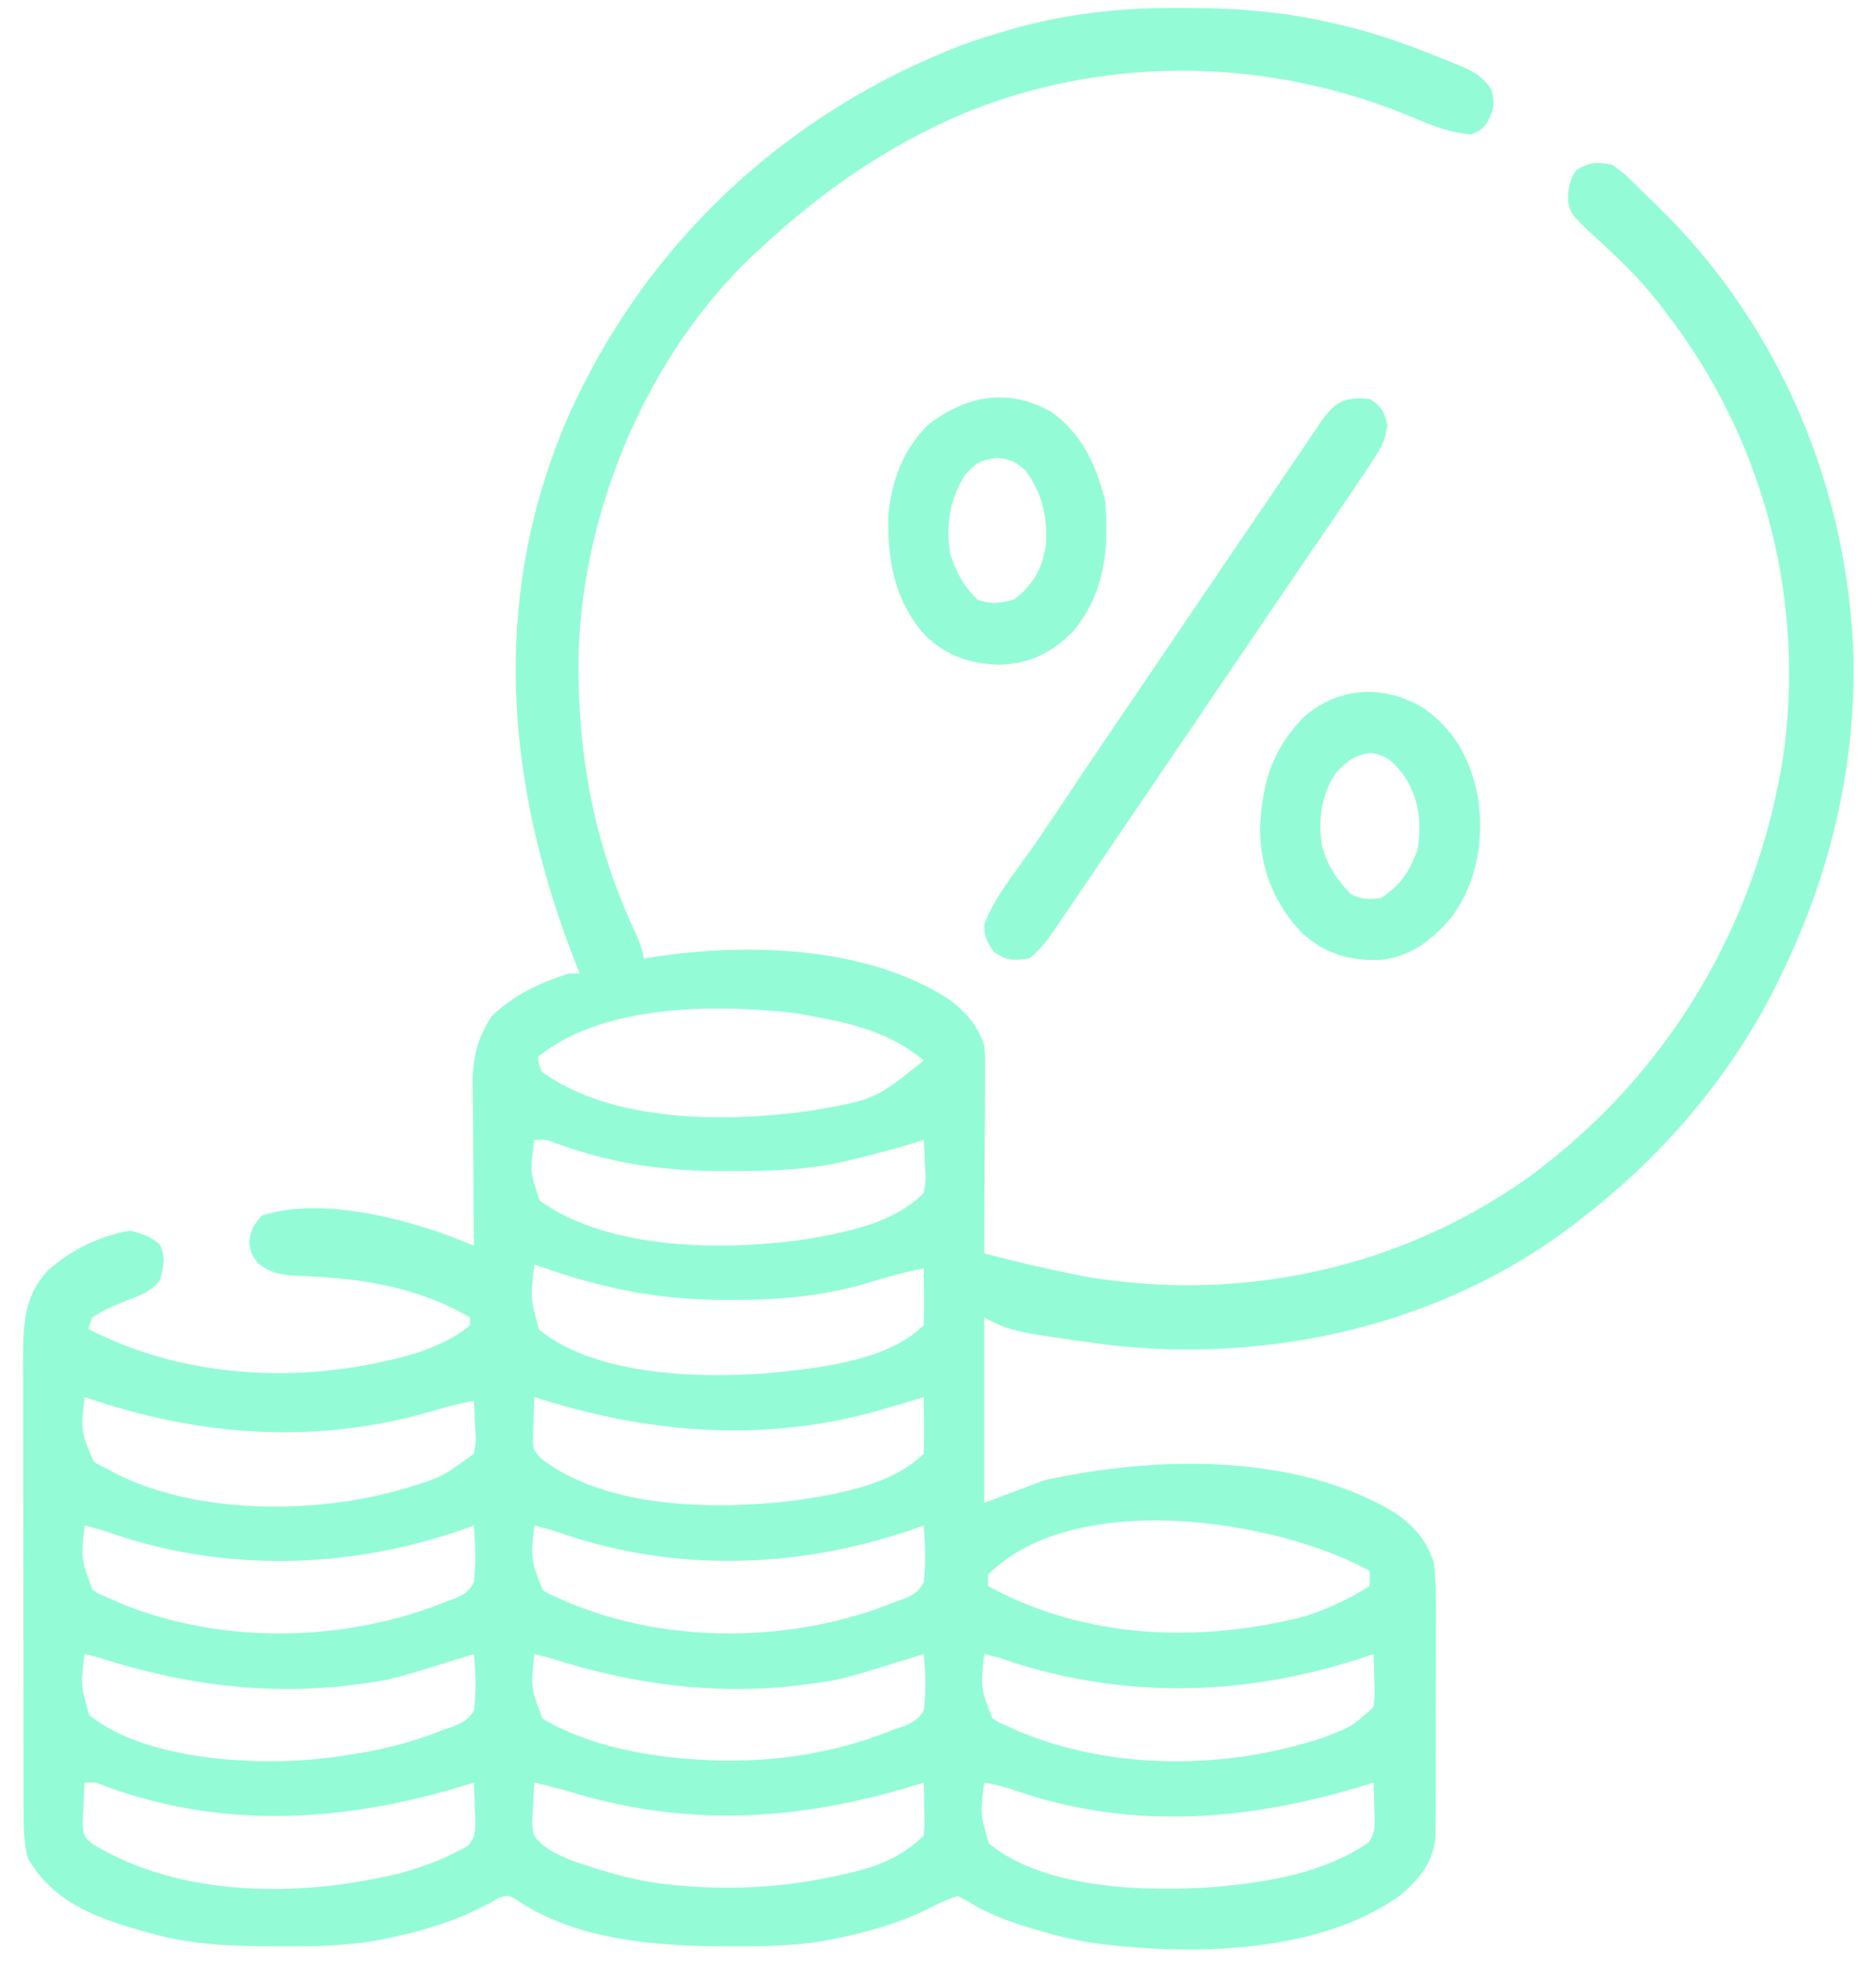
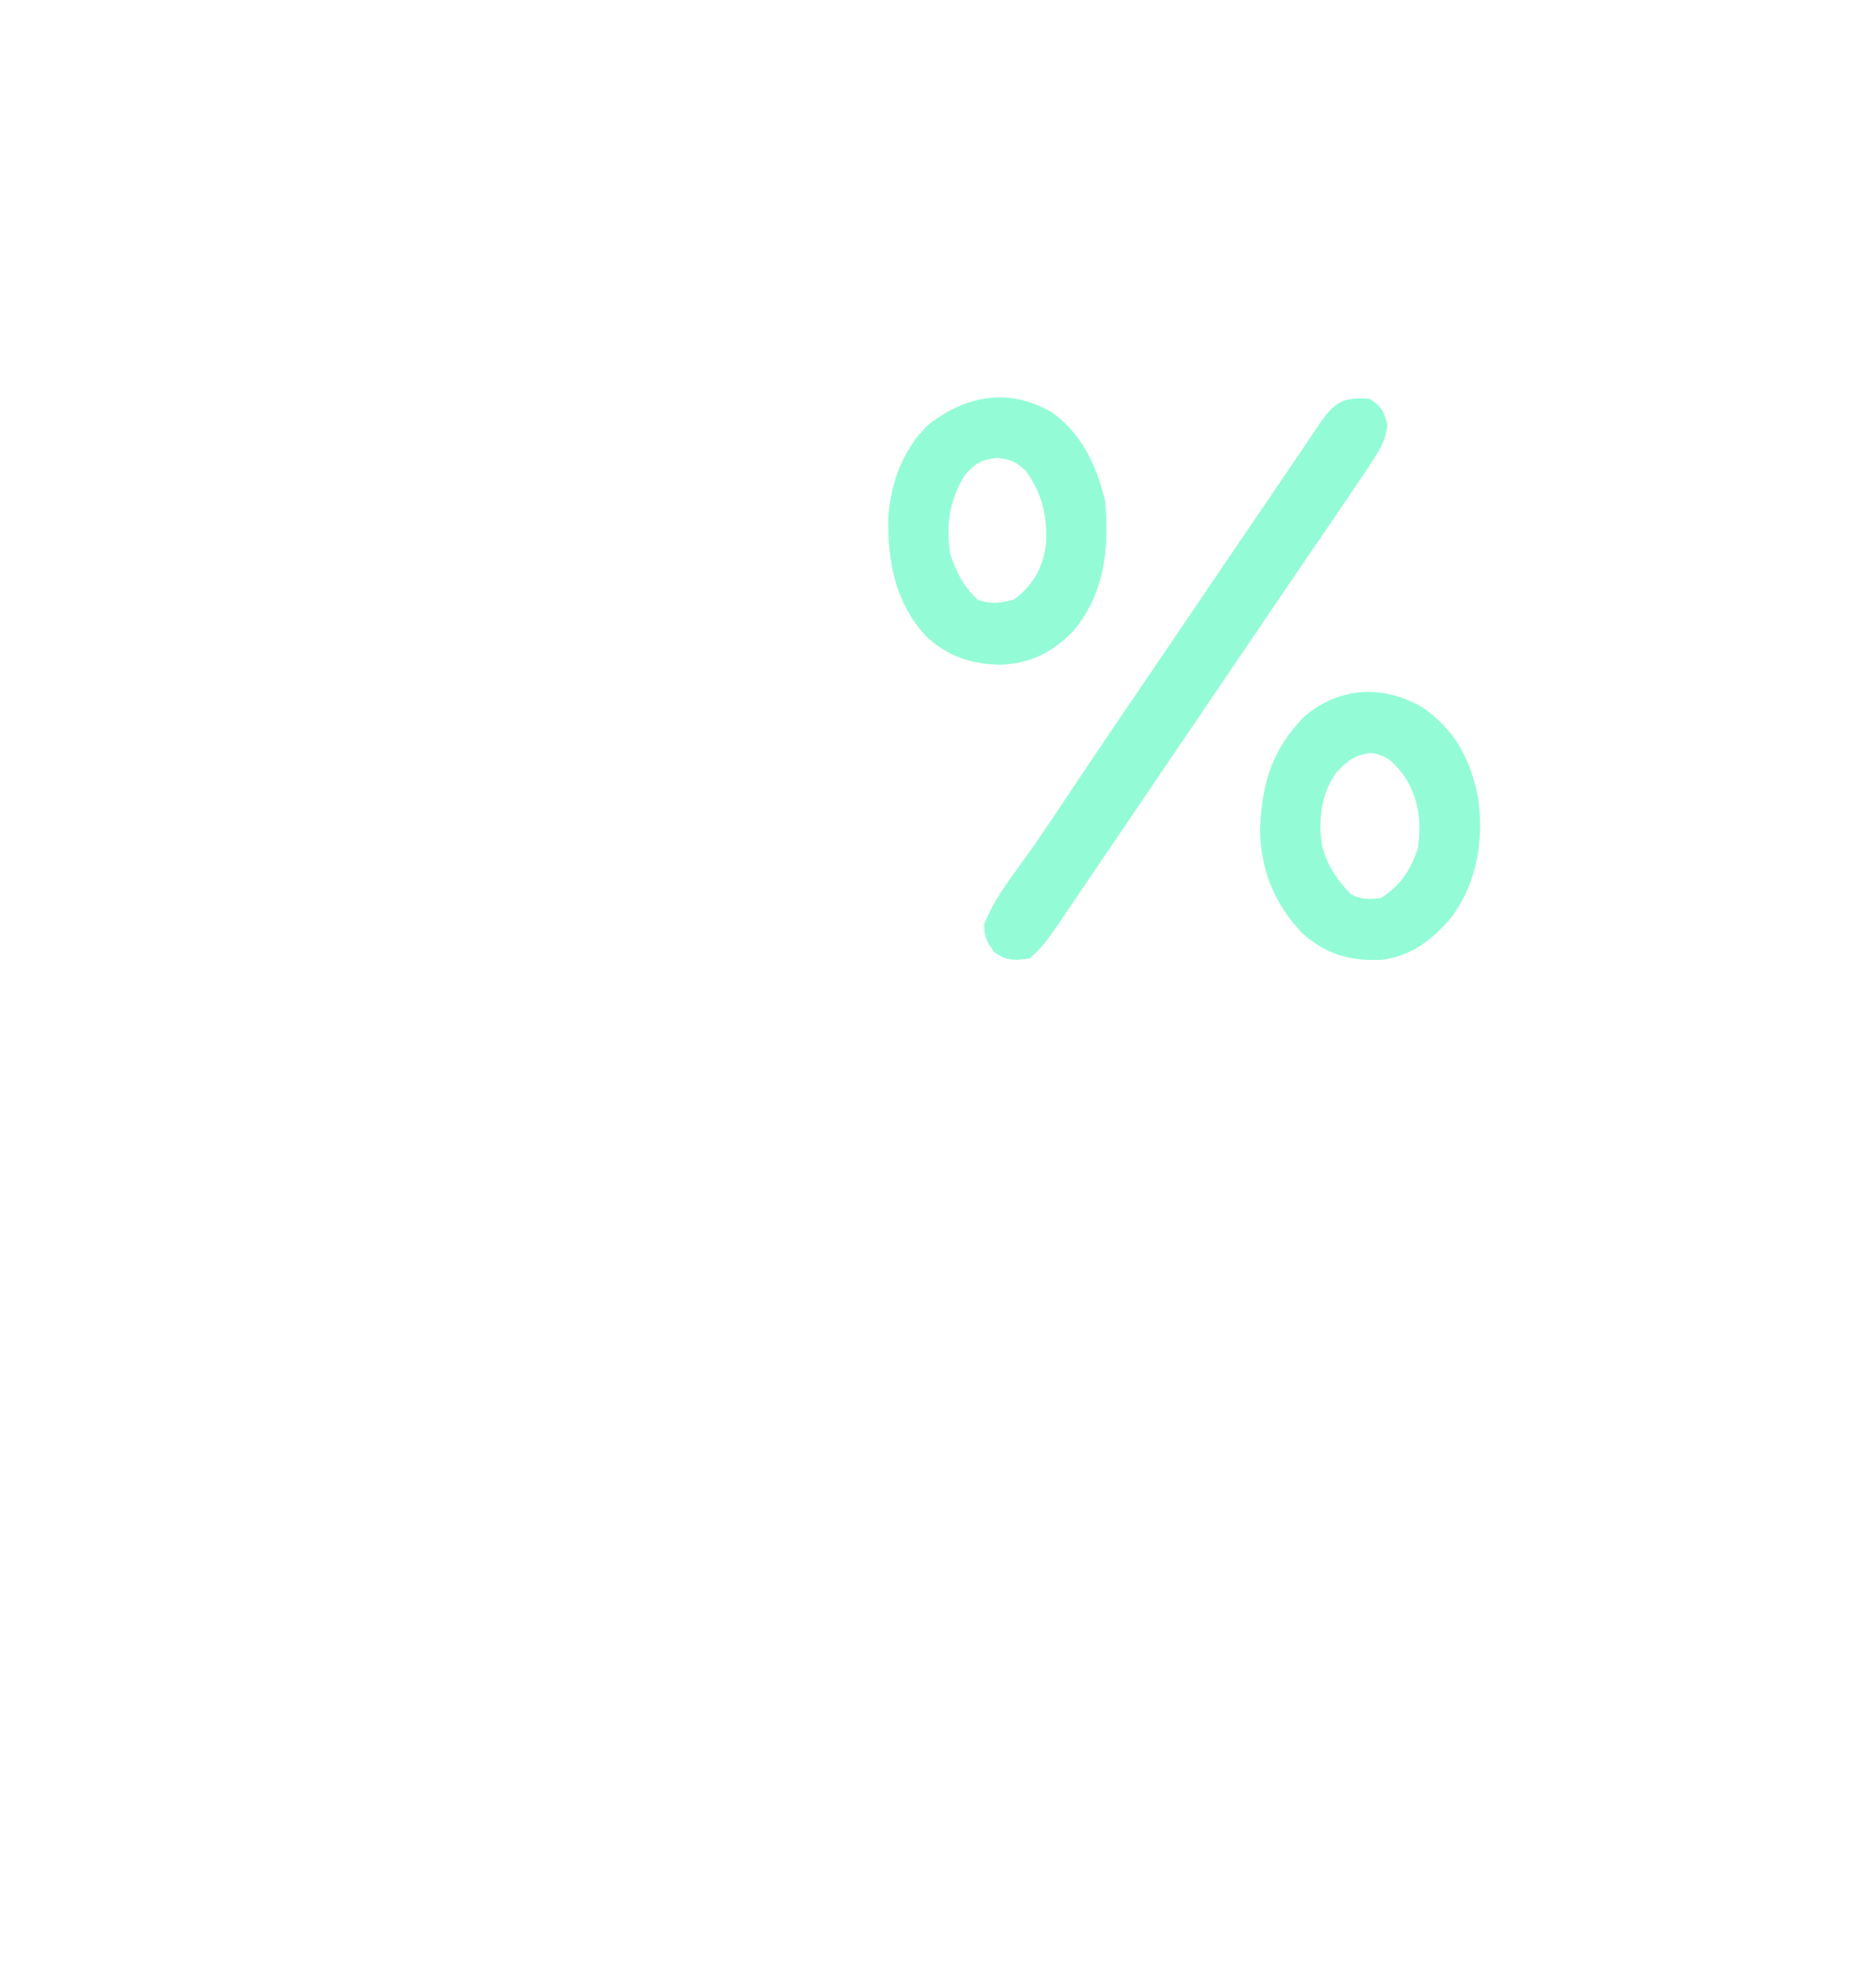
<svg xmlns="http://www.w3.org/2000/svg" width="62" height="65" viewBox="0 0 62 65" fill="none">
-   <path d="M39.047 0.263C39.196 0.263 39.196 0.263 39.349 0.264C41.029 0.272 42.635 0.411 44.27 0.817C44.363 0.839 44.456 0.861 44.552 0.884C45.675 1.156 46.746 1.56 47.815 1.996C47.985 2.063 47.985 2.063 48.16 2.132C48.677 2.352 48.958 2.481 49.284 2.951C49.423 3.422 49.364 3.632 49.142 4.065C48.931 4.307 48.931 4.307 48.642 4.44C47.897 4.391 47.293 4.139 46.612 3.846C41.912 1.899 36.614 1.809 31.881 3.733C29.334 4.815 27.182 6.302 25.157 8.188C25.066 8.27 24.974 8.353 24.881 8.438C21.41 11.728 19.284 16.776 19.125 21.523C19.061 24.78 19.591 27.818 20.982 30.78C21.119 31.085 21.221 31.348 21.284 31.673C21.45 31.646 21.45 31.646 21.619 31.619C24.758 31.148 28.662 31.259 31.403 33.047C31.954 33.487 32.298 33.874 32.527 34.547C32.557 34.883 32.557 34.883 32.555 35.248C32.555 35.455 32.555 35.455 32.555 35.665C32.554 35.812 32.553 35.959 32.551 36.111C32.551 36.262 32.551 36.414 32.55 36.57C32.549 37.054 32.546 37.537 32.543 38.021C32.541 38.349 32.54 38.677 32.539 39.006C32.536 39.81 32.532 40.614 32.527 41.417C34.046 41.808 34.046 41.808 35.58 42.128C35.734 42.157 35.889 42.186 36.048 42.215C41.151 43.035 46.353 41.884 50.562 38.873C55.139 35.496 58.057 30.58 58.938 24.969C59.639 19.956 58.382 14.895 55.411 10.797C55.321 10.678 55.231 10.559 55.138 10.436C55.057 10.327 54.976 10.218 54.893 10.106C54.451 9.54 53.991 9.034 53.471 8.539C53.374 8.447 53.278 8.354 53.178 8.258C52.984 8.073 52.787 7.891 52.588 7.711C51.926 7.082 51.926 7.082 51.822 6.662C51.813 6.248 51.866 5.978 52.086 5.627C52.528 5.354 52.751 5.345 53.265 5.439C53.648 5.678 53.947 5.995 54.264 6.314C54.4 6.444 54.536 6.574 54.672 6.704C58.795 10.678 61.093 16.093 61.26 21.804C61.31 25.428 60.47 28.926 58.886 32.173C58.847 32.254 58.808 32.335 58.768 32.418C57.299 35.437 55.036 38.117 52.39 40.168C52.266 40.266 52.142 40.363 52.015 40.464C47.655 43.798 41.943 45.083 36.539 44.432C33.459 44.007 33.459 44.007 32.527 43.541C32.527 45.561 32.527 47.581 32.527 49.663C33.187 49.415 33.846 49.168 34.526 48.913C38.172 48.118 42.766 47.991 46.102 49.987C46.736 50.441 47.158 50.902 47.393 51.661C47.467 52.377 47.461 53.09 47.455 53.809C47.455 54.019 47.455 54.229 47.456 54.438C47.456 54.876 47.454 55.314 47.451 55.752C47.448 56.312 47.448 56.872 47.45 57.432C47.451 57.864 47.45 58.297 47.448 58.729C47.447 58.936 47.447 59.142 47.448 59.349C47.448 59.637 47.446 59.926 47.444 60.215C47.443 60.379 47.442 60.543 47.441 60.712C47.345 61.597 46.895 62.107 46.239 62.661C43.496 64.6 39.204 64.635 35.993 64.189C35.41 64.087 34.842 63.95 34.276 63.779C34.149 63.741 34.149 63.741 34.019 63.702C33.315 63.484 32.644 63.246 32.02 62.85C31.898 62.785 31.777 62.721 31.653 62.655C31.221 62.792 30.825 63.002 30.419 63.201C29.571 63.588 28.69 63.835 27.78 64.029C27.622 64.063 27.622 64.063 27.46 64.097C26.373 64.305 25.299 64.323 24.196 64.318C24.102 64.317 24.008 64.317 23.911 64.317C21.664 64.307 19.144 64.116 17.197 62.865C16.811 62.612 16.811 62.612 16.458 62.73C16.311 62.816 16.311 62.816 16.162 62.905C16.064 62.952 15.967 62.999 15.866 63.048C15.763 63.099 15.659 63.149 15.553 63.201C14.705 63.588 13.824 63.835 12.914 64.029C12.756 64.063 12.756 64.063 12.594 64.097C11.507 64.305 10.432 64.323 9.33 64.318C9.236 64.317 9.142 64.317 9.045 64.317C7.677 64.311 6.369 64.272 5.044 63.904C4.95 63.879 4.857 63.853 4.761 63.827C3.211 63.392 1.763 62.872 0.921 61.406C0.803 60.953 0.78 60.529 0.779 60.063C0.779 59.919 0.778 59.776 0.778 59.628C0.778 59.472 0.778 59.316 0.778 59.155C0.778 58.988 0.777 58.821 0.777 58.654C0.776 58.2 0.775 57.748 0.775 57.294C0.775 57.011 0.775 56.728 0.775 56.444C0.773 55.455 0.773 54.466 0.773 53.476C0.773 52.556 0.772 51.635 0.77 50.714C0.768 49.923 0.767 49.131 0.768 48.339C0.768 47.867 0.767 47.395 0.766 46.922C0.765 46.478 0.765 46.033 0.766 45.589C0.766 45.349 0.765 45.109 0.764 44.87C0.768 43.769 0.79 42.824 1.577 41.991C2.328 41.307 3.292 40.84 4.294 40.668C4.703 40.768 4.968 40.852 5.286 41.129C5.482 41.556 5.407 41.844 5.293 42.292C4.996 42.684 4.618 42.811 4.169 42.987C3.756 43.149 3.415 43.294 3.045 43.541C3.004 43.665 2.962 43.789 2.92 43.916C6.228 45.637 10.329 45.76 13.859 44.681C14.457 44.467 15.052 44.211 15.537 43.791C15.537 43.709 15.537 43.626 15.537 43.541C13.772 42.503 11.902 42.239 9.879 42.16C9.296 42.127 9.001 42.106 8.524 41.745C8.292 41.417 8.292 41.417 8.229 41.035C8.298 40.633 8.38 40.455 8.666 40.168C10.682 39.496 13.794 40.352 15.662 41.168C15.661 41.051 15.661 41.051 15.66 40.932C15.651 40.119 15.646 39.306 15.642 38.494C15.64 38.191 15.637 37.888 15.634 37.584C15.629 37.148 15.627 36.712 15.626 36.276C15.624 36.141 15.622 36.006 15.62 35.867C15.62 34.953 15.754 34.386 16.232 33.602C16.935 32.899 17.846 32.47 18.785 32.173C18.909 32.173 19.033 32.173 19.16 32.173C19.125 32.086 19.09 32 19.054 31.91C16.701 25.941 16.174 19.783 18.773 13.778C21.333 8.047 25.936 3.749 31.79 1.488C32.313 1.299 32.843 1.135 33.378 0.981C33.459 0.957 33.54 0.933 33.624 0.909C35.409 0.422 37.202 0.248 39.047 0.263ZM17.786 34.921C17.8 35.161 17.8 35.161 17.911 35.421C20.258 37.119 24.037 37.093 26.789 36.706C28.914 36.339 28.914 36.339 30.528 35.046C29.421 34.103 28.062 33.792 26.656 33.547C26.527 33.524 26.398 33.501 26.265 33.477C23.672 33.182 19.943 33.166 17.786 34.921ZM17.661 37.67C17.515 38.719 17.515 38.719 17.841 39.68C20.162 41.34 23.973 41.333 26.644 40.952C27.961 40.725 29.573 40.414 30.528 39.419C30.604 38.981 30.604 38.981 30.567 38.513C30.559 38.276 30.559 38.276 30.55 38.035C30.543 37.914 30.536 37.794 30.528 37.67C30.463 37.691 30.397 37.712 30.33 37.734C29.627 37.954 28.918 38.139 28.201 38.31C28.07 38.342 28.07 38.342 27.935 38.374C26.68 38.669 25.449 38.699 24.165 38.7C24.073 38.7 23.98 38.701 23.885 38.701C21.943 38.698 20.239 38.458 18.408 37.793C18.042 37.65 18.042 37.65 17.661 37.67ZM17.661 41.792C17.529 42.898 17.529 42.898 17.813 43.935C19.728 45.514 23.363 45.568 25.68 45.35C27.226 45.186 29.384 44.935 30.528 43.791C30.537 43.475 30.54 43.162 30.536 42.846C30.535 42.758 30.535 42.669 30.534 42.577C30.533 42.357 30.531 42.137 30.528 41.917C30.148 41.984 29.779 42.075 29.408 42.182C29.316 42.209 29.224 42.236 29.129 42.263C28.941 42.318 28.754 42.373 28.567 42.429C27.123 42.843 25.694 42.962 24.196 42.956C24.032 42.955 23.867 42.954 23.698 42.954C21.691 42.93 19.926 42.567 18.036 41.917C17.912 41.876 17.788 41.835 17.661 41.792ZM2.795 46.165C2.67 47.305 2.67 47.305 3.099 48.304C3.311 48.434 3.311 48.434 3.544 48.538C3.619 48.581 3.693 48.623 3.77 48.666C6.494 50.071 10.448 50.042 13.325 49.205C14.606 48.814 14.606 48.814 15.662 48.038C15.738 47.601 15.738 47.601 15.701 47.133C15.693 46.896 15.693 46.896 15.684 46.655C15.677 46.534 15.67 46.414 15.662 46.29C15.188 46.373 14.734 46.499 14.273 46.635C10.416 47.756 6.557 47.466 2.795 46.165ZM17.661 46.165C17.648 46.446 17.638 46.727 17.63 47.008C17.624 47.164 17.618 47.321 17.612 47.482C17.623 47.917 17.623 47.917 17.887 48.204C20.048 49.853 23.565 49.899 26.151 49.6C27.582 49.4 29.472 49.094 30.528 48.038C30.537 47.722 30.54 47.41 30.536 47.094C30.535 47.005 30.535 46.916 30.534 46.825C30.533 46.605 30.531 46.385 30.528 46.165C30.461 46.186 30.394 46.207 30.325 46.229C29.978 46.337 29.629 46.439 29.279 46.539C29.134 46.581 28.988 46.623 28.839 46.667C25.101 47.679 21.316 47.35 17.661 46.165ZM2.795 50.412C2.675 51.538 2.675 51.538 3.068 52.544C3.281 52.677 3.281 52.677 3.544 52.786C3.66 52.839 3.775 52.892 3.894 52.946C7.279 54.364 11.403 54.293 14.788 52.911C14.89 52.873 14.992 52.836 15.098 52.797C15.392 52.652 15.507 52.577 15.662 52.286C15.733 51.652 15.713 51.047 15.662 50.412C15.549 50.453 15.435 50.494 15.318 50.535C11.569 51.851 7.467 51.965 3.693 50.673C3.393 50.571 3.103 50.481 2.795 50.412ZM17.661 50.412C17.541 51.538 17.541 51.538 17.934 52.544C18.148 52.677 18.148 52.677 18.41 52.786C18.526 52.839 18.642 52.892 18.76 52.946C22.145 54.364 26.27 54.293 29.654 52.911C29.756 52.873 29.858 52.836 29.964 52.797C30.258 52.652 30.373 52.577 30.528 52.286C30.599 51.652 30.578 51.047 30.528 50.412C30.386 50.462 30.244 50.512 30.097 50.563C26.345 51.836 22.329 51.964 18.559 50.673C18.259 50.571 17.969 50.481 17.661 50.412ZM32.652 52.036C32.652 52.16 32.652 52.283 32.652 52.411C35.847 54.166 39.606 54.305 43.097 53.421C43.876 53.178 44.575 52.839 45.269 52.411C45.269 52.246 45.269 52.081 45.269 51.911C42.161 50.203 35.51 49.178 32.652 52.036ZM2.795 54.66C2.665 55.698 2.665 55.698 2.947 56.669C4.669 58.093 8.053 58.32 10.165 58.157C11.729 58.009 13.204 57.754 14.663 57.158C14.774 57.121 14.885 57.083 14.999 57.045C15.322 56.905 15.47 56.83 15.662 56.533C15.745 55.897 15.72 55.297 15.662 54.66C15.594 54.681 15.525 54.702 15.455 54.724C12.891 55.521 12.891 55.521 11.79 55.659C11.689 55.673 11.589 55.686 11.486 55.7C8.677 56.021 5.971 55.647 3.295 54.785C3.129 54.741 2.962 54.698 2.795 54.66ZM17.661 54.66C17.543 55.782 17.543 55.782 17.927 56.791C19.476 57.718 21.501 58.075 23.283 58.157C23.471 58.167 23.471 58.167 23.664 58.177C25.664 58.231 27.676 57.916 29.529 57.158C29.64 57.121 29.751 57.083 29.866 57.045C30.188 56.905 30.336 56.83 30.528 56.533C30.61 55.897 30.586 55.297 30.528 54.66C30.46 54.681 30.391 54.702 30.321 54.724C27.757 55.521 27.757 55.521 26.656 55.659C26.555 55.673 26.455 55.686 26.352 55.7C23.543 56.021 20.837 55.647 18.161 54.785C17.995 54.741 17.828 54.698 17.661 54.66ZM32.527 54.66C32.407 55.785 32.407 55.785 32.8 56.791C33.014 56.924 33.014 56.924 33.277 57.033C33.391 57.086 33.505 57.139 33.622 57.194C36.759 58.519 40.561 58.486 43.77 57.408C44.686 57.051 44.686 57.051 45.394 56.408C45.44 55.98 45.44 55.98 45.418 55.511C45.414 55.352 45.411 55.193 45.407 55.029C45.401 54.846 45.401 54.846 45.394 54.66C45.246 54.709 45.097 54.759 44.944 54.81C40.999 56.089 36.956 56.153 33.027 54.785C32.861 54.74 32.695 54.697 32.527 54.66ZM2.795 58.907C2.778 59.188 2.766 59.469 2.756 59.75C2.749 59.907 2.741 60.063 2.734 60.224C2.754 60.668 2.754 60.668 3.066 60.942C6 62.713 9.879 62.696 13.121 61.927C13.831 61.744 14.514 61.5 15.162 61.156C15.257 61.107 15.352 61.059 15.45 61.009C15.726 60.712 15.714 60.477 15.706 60.082C15.702 59.996 15.698 59.909 15.693 59.821C15.691 59.733 15.689 59.645 15.687 59.555C15.681 59.339 15.672 59.123 15.662 58.907C15.595 58.928 15.528 58.95 15.459 58.971C11.368 60.236 7.221 60.496 3.17 58.907C3.046 58.907 2.922 58.907 2.795 58.907ZM17.661 58.907C17.641 59.185 17.626 59.464 17.614 59.742C17.605 59.898 17.597 60.053 17.588 60.212C17.623 60.676 17.623 60.676 17.971 61C18.437 61.334 18.945 61.51 19.488 61.679C19.588 61.711 19.688 61.742 19.791 61.775C20.575 62.018 21.34 62.202 22.158 62.28C22.243 62.288 22.327 62.296 22.414 62.305C24.384 62.484 26.258 62.349 28.178 61.866C28.274 61.843 28.369 61.819 28.468 61.795C29.252 61.581 29.949 61.235 30.528 60.656C30.559 60.236 30.559 60.236 30.544 59.766C30.542 59.606 30.539 59.446 30.537 59.281C30.534 59.157 30.531 59.034 30.528 58.907C30.461 58.928 30.394 58.95 30.325 58.971C26.391 60.188 22.629 60.409 18.66 59.157C18.328 59.069 17.995 58.987 17.661 58.907ZM32.527 58.907C32.397 59.945 32.397 59.945 32.679 60.917C34.529 62.446 37.964 62.527 40.229 62.349C41.976 62.182 43.764 61.894 45.238 60.88C45.488 60.522 45.429 60.186 45.418 59.758C45.414 59.599 45.411 59.44 45.407 59.276C45.401 59.093 45.401 59.093 45.394 58.907C45.327 58.928 45.26 58.95 45.191 58.971C41.339 60.163 37.43 60.51 33.553 59.168C33.21 59.052 32.884 58.968 32.527 58.907Z" fill="#93FCD7" />
  <path d="M45.269 13.184C45.669 13.441 45.751 13.605 45.855 14.067C45.768 14.567 45.652 14.782 45.379 15.199C45.3 15.321 45.22 15.442 45.138 15.568C44.779 16.106 44.418 16.641 44.051 17.174C43.886 17.416 43.721 17.657 43.556 17.899C43.469 18.026 43.382 18.153 43.292 18.283C42.815 18.982 42.34 19.683 41.865 20.383C41.764 20.532 41.664 20.68 41.563 20.829C41.359 21.129 41.156 21.429 40.952 21.73C40.652 22.172 40.352 22.614 40.052 23.056C40.003 23.128 39.954 23.201 39.904 23.275C39.658 23.637 39.412 23.999 39.166 24.362C38.659 25.109 38.152 25.857 37.645 26.604C37.15 27.335 36.654 28.065 36.158 28.796C35.926 29.137 35.694 29.479 35.463 29.821C35.341 30.001 35.218 30.181 35.096 30.362C35.044 30.439 34.991 30.517 34.938 30.597C34.666 30.996 34.397 31.362 34.026 31.673C33.528 31.744 33.27 31.757 32.855 31.462C32.616 31.122 32.527 30.968 32.527 30.549C32.815 29.796 33.283 29.174 33.754 28.526C34.169 27.955 34.566 27.375 34.955 26.786C35.599 25.813 36.252 24.846 36.907 23.881C36.958 23.807 37.008 23.733 37.06 23.657C37.267 23.352 37.473 23.048 37.68 22.744C38.188 21.996 38.695 21.249 39.203 20.501C40.271 18.925 41.34 17.35 42.412 15.777C42.633 15.453 42.852 15.128 43.071 14.803C43.194 14.62 43.318 14.437 43.442 14.254C43.497 14.173 43.551 14.092 43.607 14.008C44.085 13.305 44.407 13.094 45.269 13.184Z" fill="#93FCD7" />
-   <path d="M34.752 13.616C35.753 14.324 36.24 15.395 36.525 16.558C36.664 18.118 36.511 19.594 35.48 20.844C34.785 21.559 34.055 21.931 33.05 21.968C32.087 21.944 31.305 21.687 30.599 21.02C29.564 19.881 29.325 18.527 29.36 17.022C29.465 15.901 29.842 14.86 30.653 14.059C31.895 13.072 33.316 12.796 34.752 13.616ZM31.902 15.683C31.373 16.501 31.259 17.351 31.403 18.306C31.603 18.913 31.852 19.395 32.324 19.829C32.782 19.971 33.066 19.937 33.526 19.805C34.166 19.311 34.469 18.748 34.57 17.961C34.614 17.04 34.445 16.313 33.901 15.558C33.562 15.255 33.435 15.188 32.972 15.129C32.433 15.195 32.265 15.281 31.902 15.683Z" fill="#93FCD7" />
+   <path d="M34.752 13.616C35.753 14.324 36.24 15.395 36.525 16.558C36.664 18.118 36.511 19.594 35.48 20.844C34.785 21.559 34.055 21.931 33.05 21.968C32.087 21.944 31.305 21.687 30.599 21.02C29.564 19.881 29.325 18.527 29.36 17.022C29.465 15.901 29.842 14.86 30.653 14.059C31.895 13.072 33.316 12.796 34.752 13.616M31.902 15.683C31.373 16.501 31.259 17.351 31.403 18.306C31.603 18.913 31.852 19.395 32.324 19.829C32.782 19.971 33.066 19.937 33.526 19.805C34.166 19.311 34.469 18.748 34.57 17.961C34.614 17.04 34.445 16.313 33.901 15.558C33.562 15.255 33.435 15.188 32.972 15.129C32.433 15.195 32.265 15.281 31.902 15.683Z" fill="#93FCD7" />
  <path d="M46.987 23.36C48.089 24.115 48.603 25.089 48.853 26.389C49.044 27.78 48.818 29.156 47.976 30.303C47.35 31.042 46.664 31.591 45.674 31.717C44.617 31.769 43.81 31.534 43.016 30.82C42.099 29.833 41.656 28.728 41.642 27.381C41.709 25.886 42.035 24.776 43.094 23.691C44.225 22.704 45.689 22.617 46.987 23.36ZM44.145 25.552C43.657 26.259 43.553 27.15 43.7 27.988C43.891 28.631 44.178 29.071 44.645 29.55C45.007 29.731 45.241 29.721 45.644 29.675C46.296 29.24 46.583 28.806 46.854 28.066C46.99 27.146 46.898 26.352 46.363 25.577C46.03 25.164 45.83 24.953 45.301 24.881C44.773 24.942 44.49 25.169 44.145 25.552Z" fill="#93FCD7" />
</svg>